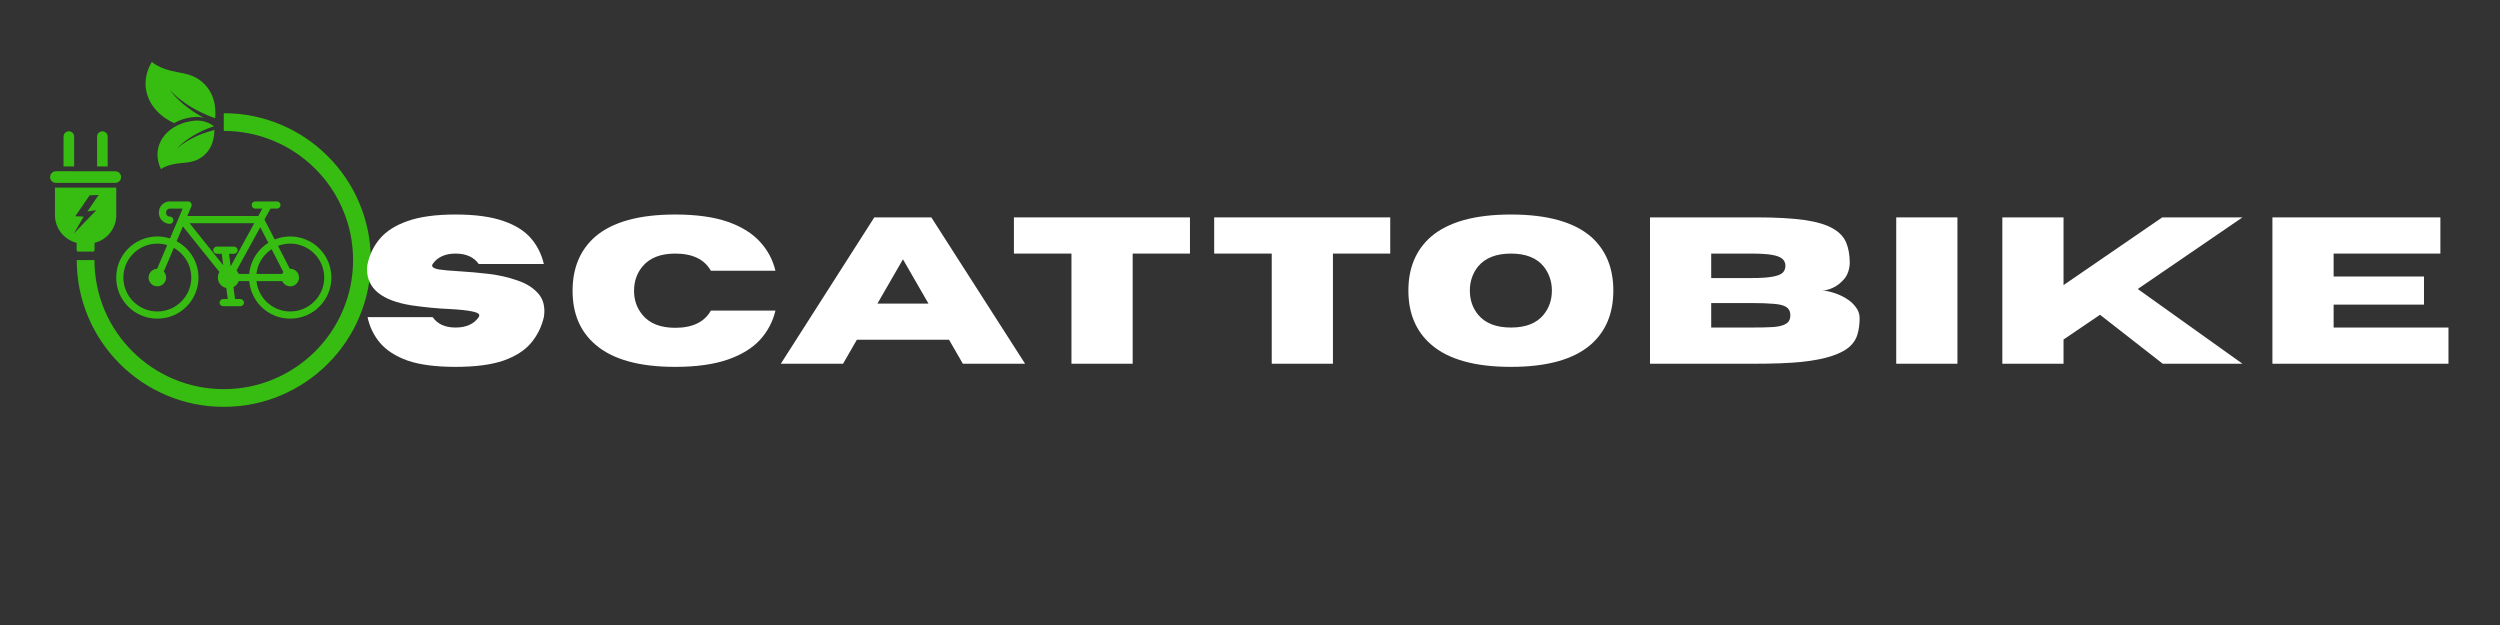
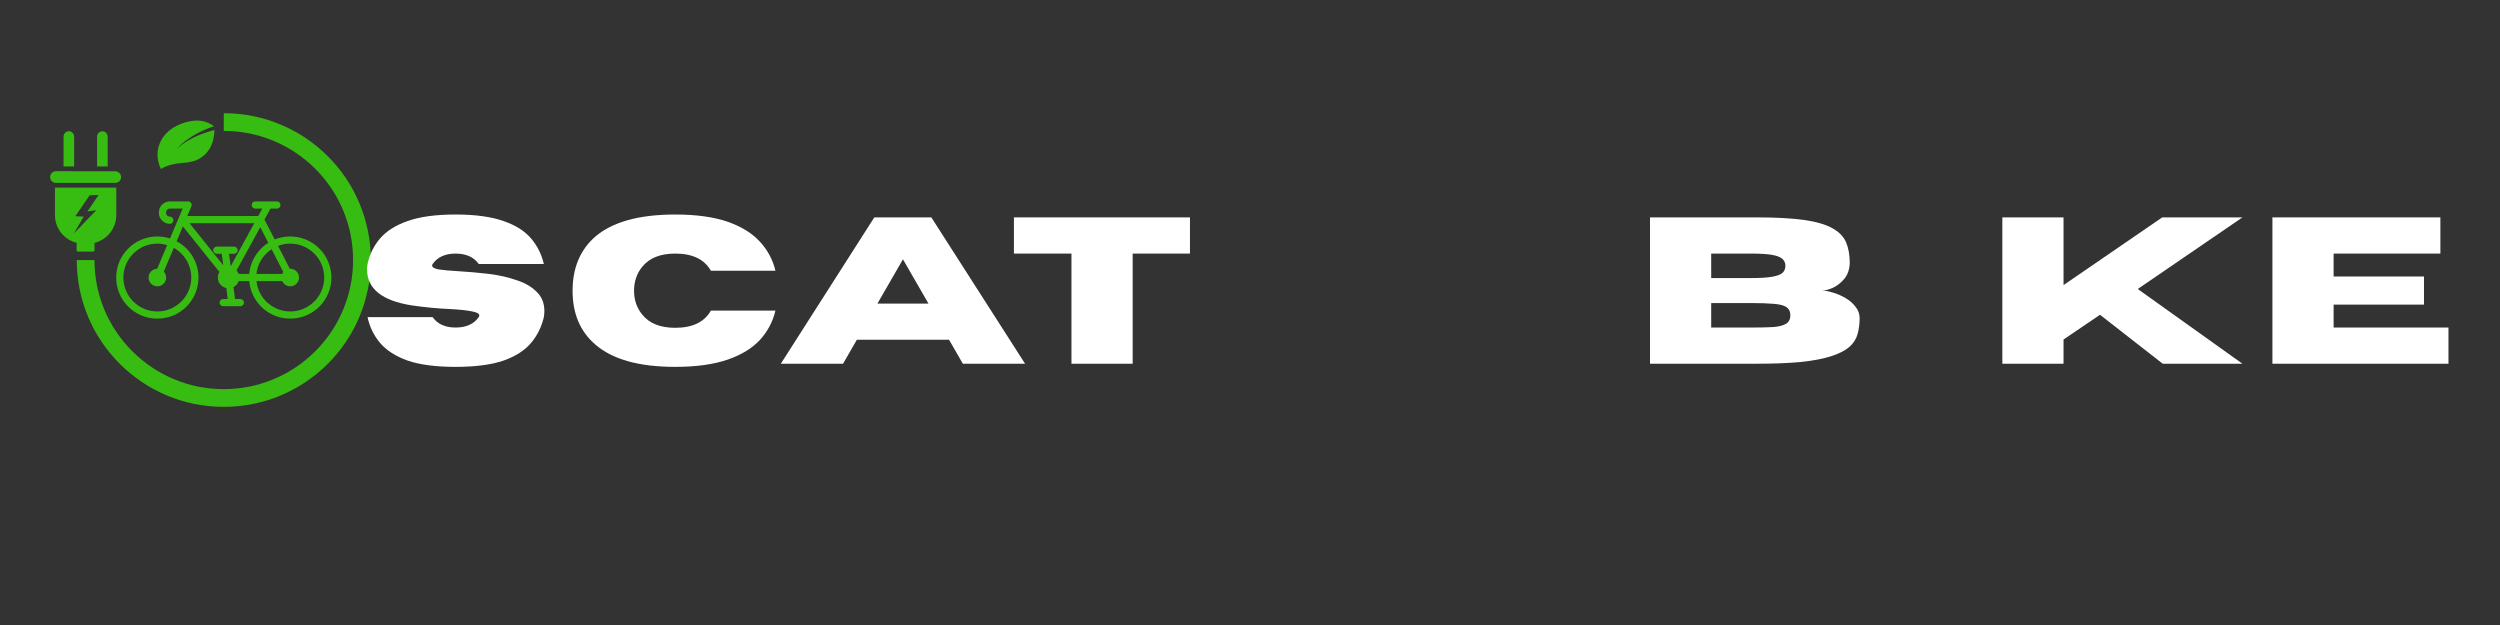
<svg xmlns="http://www.w3.org/2000/svg" version="1.0" preserveAspectRatio="xMidYMid meet" height="50" viewBox="0 0 150 37.5" zoomAndPan="magnify" width="200">
  <rect x="0" y="0" width="150" height="37.5" fill="#333333" stroke="none" />
  <defs>
    <g />
    <clipPath id="d1a0433b29">
-       <path clip-rule="nonzero" d="M 8 3.699 L 13 3.699 L 13 8 L 8 8 Z M 8 3.699" />
-     </clipPath>
+       </clipPath>
    <clipPath id="c0d7db886e">
      <path clip-rule="nonzero" d="M 4 6 L 22.254 6 L 22.254 24.426 L 4 24.426 Z M 4 6" />
    </clipPath>
    <clipPath id="bac1fe00e5">
      <path clip-rule="nonzero" d="M 3.008 10 L 8 10 L 8 11 L 3.008 11 Z M 3.008 10" />
    </clipPath>
    <clipPath id="e287b3ec39">
      <path clip-rule="nonzero" d="M 3.008 7 L 5 7 L 5 10 L 3.008 10 Z M 3.008 7" />
    </clipPath>
    <clipPath id="627cac84bd">
      <path clip-rule="nonzero" d="M 3.008 11 L 7 11 L 7 16 L 3.008 16 Z M 3.008 11" />
    </clipPath>
  </defs>
  <path fill-rule="nonzero" fill-opacity="1" d="M 19.688 15.691 C 19.566 15.398 19.387 15.137 19.16 14.91 C 18.934 14.684 18.668 14.504 18.375 14.383 C 18.07 14.254 17.746 14.188 17.414 14.188 C 17.094 14.188 16.777 14.25 16.484 14.367 L 15.867 13.176 L 16.23 12.516 L 16.617 12.516 C 16.738 12.516 16.832 12.418 16.832 12.301 C 16.832 12.18 16.738 12.086 16.617 12.086 L 15.316 12.086 C 15.199 12.086 15.102 12.18 15.102 12.301 C 15.102 12.418 15.199 12.516 15.316 12.516 L 15.738 12.516 L 15.496 12.961 L 11.238 12.961 L 11.484 12.383 C 11.512 12.316 11.504 12.242 11.465 12.18 C 11.426 12.121 11.355 12.086 11.285 12.086 L 10.188 12.086 C 9.828 12.086 9.531 12.379 9.531 12.738 L 9.531 12.773 C 9.531 12.949 9.602 13.113 9.727 13.234 C 9.848 13.359 10.012 13.43 10.188 13.43 C 10.309 13.43 10.406 13.332 10.406 13.211 C 10.406 13.094 10.309 12.996 10.188 12.996 C 10.129 12.996 10.074 12.973 10.031 12.93 C 9.988 12.891 9.965 12.832 9.965 12.773 L 9.965 12.738 C 9.965 12.617 10.066 12.516 10.188 12.516 L 10.961 12.516 L 10.199 14.309 C 9.957 14.227 9.699 14.188 9.441 14.188 C 9.105 14.188 8.785 14.254 8.48 14.383 C 8.184 14.504 7.922 14.684 7.695 14.91 C 7.469 15.137 7.289 15.398 7.164 15.695 C 7.035 15.996 6.973 16.32 6.973 16.652 C 6.973 16.984 7.035 17.309 7.164 17.613 C 7.289 17.906 7.469 18.172 7.695 18.398 C 7.922 18.625 8.184 18.801 8.48 18.926 C 8.785 19.055 9.105 19.117 9.441 19.117 C 9.773 19.117 10.098 19.055 10.402 18.926 C 10.695 18.801 10.961 18.625 11.188 18.398 C 11.414 18.172 11.59 17.906 11.715 17.613 C 11.844 17.309 11.91 16.984 11.91 16.652 C 11.91 16.32 11.844 15.996 11.715 15.695 C 11.59 15.398 11.414 15.137 11.188 14.91 C 11.012 14.734 10.812 14.59 10.598 14.477 L 10.973 13.586 L 13.164 16.316 C 13.102 16.418 13.07 16.531 13.07 16.652 C 13.07 16.961 13.281 17.219 13.578 17.281 L 13.664 17.941 L 13.387 17.941 C 13.27 17.941 13.172 18.039 13.172 18.156 C 13.172 18.277 13.27 18.371 13.387 18.371 L 14.418 18.371 C 14.539 18.371 14.637 18.273 14.637 18.156 C 14.637 18.039 14.539 17.941 14.418 17.941 L 14.102 17.941 L 14.008 17.227 C 14.152 17.152 14.266 17.023 14.324 16.867 L 14.953 16.867 C 14.977 17.125 15.039 17.375 15.141 17.613 C 15.266 17.906 15.441 18.172 15.668 18.398 C 15.895 18.625 16.16 18.801 16.453 18.926 C 16.758 19.055 17.082 19.117 17.414 19.117 C 17.75 19.117 18.07 19.055 18.375 18.926 C 18.668 18.801 18.934 18.625 19.16 18.398 C 19.387 18.172 19.566 17.906 19.691 17.613 C 19.82 17.309 19.883 16.984 19.883 16.652 C 19.883 16.32 19.816 15.996 19.688 15.691 Z M 10.879 15.215 C 11.066 15.402 11.215 15.617 11.316 15.859 C 11.422 16.113 11.477 16.379 11.477 16.652 C 11.477 16.926 11.422 17.195 11.316 17.445 C 11.215 17.688 11.066 17.906 10.879 18.09 C 10.691 18.277 10.477 18.426 10.234 18.527 C 9.98 18.633 9.715 18.688 9.441 18.688 C 9.164 18.688 8.898 18.633 8.648 18.527 C 8.402 18.426 8.188 18.277 8 18.09 C 7.812 17.906 7.664 17.688 7.562 17.445 C 7.457 17.195 7.402 16.926 7.402 16.652 C 7.402 16.379 7.457 16.113 7.562 15.859 C 7.664 15.617 7.812 15.402 8 15.215 C 8.188 15.027 8.402 14.879 8.648 14.777 C 8.898 14.672 9.164 14.617 9.441 14.617 C 9.641 14.617 9.84 14.648 10.031 14.707 L 9.43 16.125 C 9.145 16.133 8.914 16.367 8.914 16.652 C 8.914 16.945 9.148 17.18 9.441 17.18 C 9.73 17.18 9.969 16.945 9.969 16.652 C 9.969 16.52 9.918 16.391 9.828 16.293 L 10.43 14.875 C 10.594 14.965 10.746 15.078 10.879 15.215 Z M 17 16.324 C 16.973 16.359 16.949 16.395 16.934 16.438 L 15.387 16.438 C 15.41 16.238 15.457 16.047 15.535 15.859 C 15.641 15.617 15.785 15.402 15.973 15.215 C 16.07 15.117 16.18 15.027 16.297 14.953 Z M 13.84 15.977 L 13.742 15.227 L 14.039 15.227 C 14.16 15.227 14.258 15.129 14.258 15.012 C 14.258 14.891 14.16 14.797 14.039 14.797 L 13.008 14.797 C 12.891 14.797 12.793 14.891 12.793 15.012 C 12.793 15.129 12.891 15.227 13.008 15.227 L 13.305 15.227 L 13.395 15.914 L 11.371 13.391 L 15.258 13.391 Z M 14.953 16.438 L 14.32 16.438 C 14.293 16.359 14.25 16.285 14.195 16.223 L 15.617 13.633 L 16.098 14.566 C 15.945 14.664 15.801 14.777 15.668 14.91 C 15.441 15.137 15.262 15.398 15.141 15.695 C 15.039 15.93 14.977 16.18 14.953 16.438 Z M 19.293 17.445 C 19.188 17.688 19.043 17.906 18.855 18.09 C 18.668 18.277 18.449 18.426 18.207 18.527 C 17.957 18.633 17.691 18.688 17.414 18.688 C 17.141 18.688 16.871 18.633 16.621 18.527 C 16.379 18.426 16.16 18.277 15.973 18.09 C 15.789 17.906 15.641 17.688 15.539 17.445 C 15.461 17.262 15.41 17.066 15.391 16.867 L 16.934 16.867 C 17.02 17.055 17.207 17.18 17.414 17.18 C 17.707 17.18 17.941 16.945 17.941 16.652 C 17.941 16.363 17.707 16.125 17.414 16.125 C 17.406 16.125 17.395 16.125 17.387 16.125 L 16.684 14.754 C 16.914 14.664 17.16 14.617 17.414 14.617 C 17.691 14.617 17.957 14.672 18.207 14.777 C 18.449 14.879 18.668 15.027 18.855 15.215 C 19.043 15.402 19.188 15.617 19.293 15.859 C 19.398 16.113 19.453 16.379 19.453 16.652 C 19.453 16.926 19.398 17.195 19.293 17.445 Z M 19.293 17.445" fill="#37bc12" />
  <g clip-path="url(#d1a0433b29)">
-     <path fill-rule="nonzero" fill-opacity="1" d="M 10.449 7.387 C 10.449 7.383 10.453 7.383 10.457 7.379 C 10.758 7.207 11.156 7.062 11.676 7.02 C 11.789 7.012 11.902 7.016 12.016 7.027 C 12.051 7.035 12.086 7.039 12.117 7.047 C 12.117 7.047 12.117 7.047 12.117 7.043 C 12.125 7.047 12.133 7.047 12.137 7.051 C 12.168 7.055 12.195 7.062 12.223 7.07 L 12.16 7.031 C 12.129 7.016 12.098 6.996 12.066 6.98 L 12.02 6.953 L 11.996 6.941 L 11.973 6.926 L 11.793 6.816 C 11.777 6.809 11.762 6.797 11.746 6.789 L 11.703 6.762 L 11.656 6.73 L 11.637 6.719 L 11.613 6.703 L 11.527 6.645 C 11.496 6.625 11.469 6.605 11.438 6.582 L 11.395 6.555 L 11.355 6.523 C 11.242 6.441 11.133 6.355 11.023 6.266 L 10.945 6.199 L 10.867 6.129 C 10.844 6.109 10.816 6.086 10.793 6.062 L 10.754 6.027 C 10.746 6.02 10.742 6.016 10.734 6.008 L 10.645 5.918 C 10.621 5.895 10.598 5.871 10.57 5.844 L 10.535 5.809 L 10.5 5.77 L 10.469 5.734 C 10.457 5.719 10.445 5.707 10.434 5.695 L 10.367 5.617 L 10.352 5.598 L 10.332 5.578 L 10.27 5.5 C 10.266 5.492 10.258 5.484 10.254 5.48 L 10.238 5.461 L 10.176 5.379 L 10.246 5.453 L 10.266 5.473 C 10.27 5.48 10.273 5.484 10.281 5.492 L 10.371 5.582 L 10.391 5.598 L 10.461 5.672 C 10.477 5.68 10.488 5.691 10.5 5.703 L 10.539 5.738 L 10.574 5.773 L 10.613 5.809 C 10.641 5.828 10.668 5.852 10.691 5.875 L 10.773 5.938 L 10.793 5.953 C 10.801 5.961 10.805 5.965 10.812 5.969 L 10.855 6 C 10.883 6.023 10.906 6.043 10.938 6.062 L 11.02 6.125 L 11.105 6.184 C 11.219 6.262 11.332 6.34 11.453 6.41 L 11.496 6.438 L 11.543 6.461 C 11.574 6.48 11.602 6.496 11.633 6.516 L 11.727 6.566 L 11.82 6.613 L 11.863 6.641 C 11.879 6.648 11.895 6.656 11.91 6.664 L 12.004 6.711 L 12.102 6.758 L 12.125 6.77 L 12.148 6.777 L 12.195 6.801 C 12.227 6.816 12.262 6.832 12.293 6.844 L 12.391 6.891 L 12.473 6.926 L 12.488 6.93 L 12.512 6.941 L 12.535 6.949 L 12.586 6.973 L 12.637 6.992 C 12.648 6.996 12.66 7 12.672 7.004 C 12.676 7.008 12.68 7.008 12.688 7.012 C 12.719 7.023 12.754 7.035 12.785 7.051 L 12.887 7.086 C 12.895 7.09 12.902 7.094 12.91 7.098 C 12.922 6.957 12.926 6.82 12.922 6.688 C 12.918 6.543 12.902 6.402 12.883 6.27 C 12.773 5.605 12.41 5.086 11.906 4.75 C 11.559 4.52 11.141 4.414 10.699 4.34 C 9.52 4.141 9.117 3.715 9.117 3.715 C 9.117 3.715 8.406 4.727 8.918 5.906 C 8.926 5.926 8.934 5.945 8.941 5.965 C 8.988 6.07 9.211 6.562 9.801 7.008 C 9.98 7.141 10.195 7.273 10.449 7.387 Z M 10.449 7.387" fill="#37bc12" />
-   </g>
+     </g>
  <path fill-rule="nonzero" fill-opacity="1" d="M 9.66 10.148 C 9.66 10.148 10.004 9.848 10.938 9.777 C 11.285 9.754 11.617 9.703 11.906 9.551 C 12.324 9.328 12.645 8.949 12.781 8.441 C 12.805 8.34 12.828 8.23 12.844 8.117 C 12.855 8.016 12.863 7.91 12.867 7.801 C 12.859 7.801 12.852 7.805 12.844 7.805 L 12.766 7.828 C 12.738 7.836 12.711 7.844 12.684 7.852 C 12.68 7.852 12.676 7.852 12.672 7.852 C 12.664 7.855 12.652 7.859 12.645 7.863 L 12.605 7.875 L 12.562 7.887 L 12.543 7.891 L 12.523 7.898 L 12.512 7.902 L 12.445 7.922 L 12.367 7.949 C 12.34 7.957 12.312 7.969 12.289 7.977 L 12.25 7.988 L 12.211 8.004 L 12.133 8.031 L 12.055 8.062 C 12.043 8.066 12.031 8.074 12.02 8.078 L 11.902 8.125 L 11.828 8.156 C 11.805 8.168 11.781 8.18 11.754 8.191 L 11.719 8.207 L 11.68 8.227 C 11.582 8.273 11.484 8.32 11.391 8.375 L 11.25 8.453 C 11.227 8.469 11.207 8.484 11.184 8.496 L 11.148 8.52 C 11.145 8.523 11.137 8.527 11.133 8.531 L 11.117 8.539 L 11.047 8.586 C 11.027 8.602 11.004 8.617 10.984 8.633 L 10.949 8.652 L 10.918 8.68 L 10.887 8.703 C 10.875 8.711 10.863 8.719 10.855 8.727 L 10.793 8.777 L 10.773 8.789 L 10.762 8.801 L 10.73 8.828 L 10.699 8.852 C 10.695 8.855 10.688 8.859 10.684 8.867 L 10.668 8.879 L 10.609 8.93 L 10.664 8.875 L 10.676 8.859 C 10.68 8.855 10.684 8.848 10.691 8.844 L 10.746 8.789 L 10.758 8.773 L 10.773 8.762 L 10.832 8.703 C 10.84 8.695 10.852 8.688 10.863 8.68 L 10.891 8.652 L 10.922 8.625 L 10.949 8.598 C 10.973 8.582 10.992 8.562 11.012 8.547 L 11.074 8.496 L 11.09 8.484 C 11.094 8.48 11.102 8.477 11.105 8.473 L 11.137 8.445 C 11.16 8.43 11.18 8.414 11.203 8.398 L 11.336 8.305 C 11.426 8.242 11.516 8.184 11.609 8.129 L 11.68 8.09 C 11.707 8.074 11.73 8.062 11.754 8.047 L 11.824 8.008 L 11.844 8 L 11.863 7.988 L 11.898 7.969 L 11.934 7.953 C 11.945 7.945 11.961 7.938 11.973 7.934 L 12.047 7.895 L 12.094 7.875 L 12.121 7.859 L 12.16 7.844 L 12.195 7.824 C 12.223 7.816 12.246 7.805 12.273 7.793 L 12.352 7.758 L 12.426 7.727 L 12.543 7.68 C 12.559 7.676 12.57 7.672 12.586 7.664 C 12.609 7.656 12.633 7.648 12.656 7.641 C 12.656 7.637 12.66 7.637 12.664 7.637 L 12.668 7.633 L 12.742 7.605 C 12.766 7.598 12.793 7.59 12.816 7.582 C 12.816 7.582 12.82 7.578 12.82 7.578 C 12.82 7.578 12.82 7.578 12.824 7.578 C 12.828 7.578 12.836 7.574 12.84 7.574 C 12.836 7.57 12.828 7.566 12.824 7.562 C 12.715 7.484 12.602 7.418 12.48 7.367 C 12.473 7.363 12.465 7.359 12.453 7.359 C 12.371 7.324 12.285 7.297 12.195 7.277 C 12.168 7.27 12.141 7.262 12.109 7.258 C 12.105 7.258 12.098 7.254 12.09 7.254 C 12.09 7.254 12.09 7.254 12.09 7.258 C 12.055 7.25 12.023 7.246 11.988 7.242 C 11.875 7.23 11.762 7.23 11.648 7.242 C 11.129 7.301 10.734 7.457 10.438 7.637 C 10.434 7.637 10.434 7.641 10.43 7.641 C 9.941 7.941 9.73 8.305 9.691 8.383 C 9.684 8.398 9.676 8.41 9.668 8.426 C 9.184 9.309 9.66 10.148 9.66 10.148 Z M 9.66 10.148" fill="#37bc12" />
  <g clip-path="url(#c0d7db886e)">
    <path fill-rule="nonzero" fill-opacity="1" d="M 13.426 24.41 C 12.234 24.41 11.082 24.18 9.992 23.719 C 8.941 23.273 8 22.641 7.188 21.832 C 6.379 21.023 5.742 20.082 5.297 19.031 C 4.836 17.945 4.605 16.789 4.605 15.602 L 5.668 15.602 C 5.668 16.648 5.875 17.66 6.277 18.617 C 6.668 19.539 7.23 20.367 7.941 21.078 C 8.652 21.789 9.484 22.348 10.406 22.738 C 11.363 23.145 12.379 23.348 13.426 23.348 C 14.473 23.348 15.488 23.145 16.445 22.738 C 17.371 22.348 18.199 21.789 18.914 21.078 C 19.625 20.367 20.184 19.539 20.574 18.617 C 20.98 17.66 21.184 16.648 21.184 15.602 C 21.184 14.555 20.98 13.543 20.574 12.586 C 20.184 11.664 19.625 10.836 18.914 10.125 C 18.199 9.414 17.371 8.855 16.445 8.465 C 15.488 8.059 14.473 7.855 13.426 7.855 L 13.426 6.793 C 14.617 6.793 15.773 7.023 16.859 7.484 C 17.91 7.926 18.855 8.562 19.664 9.371 C 20.477 10.18 21.113 11.121 21.555 12.172 C 22.016 13.258 22.25 14.414 22.25 15.602 C 22.25 16.789 22.016 17.945 21.555 19.031 C 21.113 20.078 20.477 21.023 19.664 21.832 C 18.855 22.641 17.91 23.273 16.859 23.719 C 15.773 24.18 14.617 24.41 13.426 24.41 Z M 13.426 24.41" fill="#37bc12" />
  </g>
  <g clip-path="url(#bac1fe00e5)">
    <path fill-rule="nonzero" fill-opacity="1" d="M 7.266 10.625 C 7.266 10.816 7.109 10.973 6.914 10.973 L 3.355 10.973 C 3.164 10.973 3.008 10.816 3.008 10.625 C 3.008 10.43 3.164 10.273 3.355 10.273 L 6.914 10.277 C 7.012 10.277 7.098 10.316 7.164 10.379 C 7.227 10.441 7.266 10.527 7.266 10.625 Z M 7.266 10.625" fill="#37bc12" />
  </g>
  <g clip-path="url(#e287b3ec39)">
    <path fill-rule="nonzero" fill-opacity="1" d="M 3.812 8.195 L 3.812 9.988 L 4.449 9.988 L 4.449 8.195 C 4.449 8.02 4.309 7.875 4.133 7.875 C 3.957 7.875 3.812 8.02 3.812 8.195 Z M 3.812 8.195" fill="#37bc12" />
  </g>
  <path fill-rule="nonzero" fill-opacity="1" d="M 5.824 8.195 L 5.824 9.988 L 6.461 9.988 L 6.461 8.195 C 6.461 8.02 6.32 7.879 6.145 7.879 C 5.969 7.879 5.824 8.02 5.824 8.195 Z M 5.824 8.195" fill="#37bc12" />
  <g clip-path="url(#627cac84bd)">
    <path fill-rule="nonzero" fill-opacity="1" d="M 3.297 11.258 L 3.297 12.906 C 3.297 13.707 3.848 14.383 4.598 14.57 L 4.598 15 C 4.598 15.055 4.641 15.098 4.699 15.098 L 5.574 15.098 C 5.629 15.098 5.672 15.055 5.672 15 L 5.672 14.57 C 6.422 14.387 6.977 13.711 6.977 12.906 L 6.977 11.258 Z M 5.777 12.613 L 4.43 14.008 L 5.023 12.996 L 4.52 12.973 L 5.379 11.719 L 5.918 11.699 L 5.242 12.688 Z M 5.777 12.613" fill="#37bc12" />
  </g>
  <g fill-opacity="1" fill="#ffffff">
    <g transform="translate(21.537, 21.824)">
      <g>
        <path d="M 5.797 0.188 C 4.609 0.188 3.648 0.062 2.922 -0.188 C 2.203 -0.445 1.648 -0.801 1.266 -1.25 C 0.891 -1.695 0.641 -2.211 0.516 -2.797 L 4.422 -2.797 C 4.711 -2.379 5.172 -2.172 5.797 -2.172 C 6.43 -2.172 6.895 -2.379 7.188 -2.797 C 7.207 -2.828 7.219 -2.863 7.219 -2.906 C 7.219 -3.008 7.07 -3.086 6.781 -3.141 C 6.488 -3.203 6.051 -3.25 5.469 -3.281 C 4.738 -3.312 3.973 -3.383 3.172 -3.5 C 1.379 -3.781 0.484 -4.504 0.484 -5.672 C 0.484 -5.766 0.492 -5.867 0.516 -5.984 C 0.641 -6.566 0.891 -7.078 1.266 -7.516 C 1.648 -7.961 2.203 -8.312 2.922 -8.562 C 3.648 -8.82 4.609 -8.953 5.797 -8.953 C 6.984 -8.953 7.941 -8.82 8.672 -8.562 C 9.398 -8.312 9.953 -7.961 10.328 -7.516 C 10.703 -7.078 10.957 -6.566 11.094 -5.984 L 7.188 -5.984 C 6.895 -6.398 6.43 -6.609 5.797 -6.609 C 5.172 -6.609 4.711 -6.398 4.422 -5.984 C 4.398 -5.941 4.391 -5.91 4.391 -5.891 C 4.391 -5.785 4.523 -5.707 4.797 -5.656 C 5.078 -5.613 5.488 -5.578 6.031 -5.547 C 6.582 -5.516 7.164 -5.461 7.781 -5.391 C 8.395 -5.316 8.969 -5.188 9.5 -5 C 10.039 -4.82 10.461 -4.555 10.766 -4.203 C 11.004 -3.93 11.125 -3.582 11.125 -3.156 C 11.125 -3.039 11.113 -2.922 11.094 -2.797 C 10.957 -2.211 10.703 -1.695 10.328 -1.25 C 9.953 -0.801 9.398 -0.445 8.672 -0.188 C 7.941 0.062 6.984 0.188 5.797 0.188 Z M 5.797 0.188" />
      </g>
    </g>
  </g>
  <g fill-opacity="1" fill="#ffffff">
    <g transform="translate(33.871, 21.824)">
      <g>
        <path d="M 6.641 0.188 C 4.473 0.188 2.875 -0.258 1.844 -1.156 C 0.938 -1.938 0.484 -3.008 0.484 -4.375 C 0.484 -5.75 0.938 -6.832 1.844 -7.625 C 2.875 -8.508 4.473 -8.953 6.641 -8.953 C 7.91 -8.953 8.961 -8.805 9.797 -8.516 C 10.629 -8.223 11.273 -7.82 11.734 -7.312 C 12.191 -6.812 12.5 -6.234 12.656 -5.578 L 8.781 -5.578 C 8.395 -6.266 7.68 -6.609 6.641 -6.609 C 5.754 -6.609 5.098 -6.348 4.672 -5.828 C 4.336 -5.422 4.172 -4.938 4.172 -4.375 C 4.172 -3.82 4.336 -3.344 4.672 -2.938 C 5.098 -2.414 5.754 -2.156 6.641 -2.156 C 7.68 -2.156 8.395 -2.5 8.781 -3.188 L 12.656 -3.188 C 12.5 -2.531 12.191 -1.945 11.734 -1.438 C 11.273 -0.938 10.629 -0.539 9.797 -0.25 C 8.961 0.039 7.91 0.188 6.641 0.188 Z M 6.641 0.188" />
      </g>
    </g>
  </g>
  <g fill-opacity="1" fill="#ffffff">
    <g transform="translate(46.755, 21.824)">
      <g>
        <path d="M 14.75 0 L 11.016 0 L 10.188 -1.438 L 4.656 -1.438 L 3.828 0 L 0.094 0 L 5.703 -8.781 L 9.125 -8.781 Z M 8.953 -3.609 L 7.422 -6.266 L 5.891 -3.609 Z M 8.953 -3.609" />
      </g>
    </g>
  </g>
  <g fill-opacity="1" fill="#ffffff">
    <g transform="translate(60.476, 21.824)">
      <g>
        <path d="M 7.484 0 L 3.812 0 L 3.812 -6.609 L 0.359 -6.609 L 0.359 -8.781 L 10.922 -8.781 L 10.922 -6.609 L 7.484 -6.609 Z M 7.484 0" />
      </g>
    </g>
  </g>
  <g fill-opacity="1" fill="#ffffff">
    <g transform="translate(72.492, 21.824)">
      <g>
-         <path d="M 7.484 0 L 3.812 0 L 3.812 -6.609 L 0.359 -6.609 L 0.359 -8.781 L 10.922 -8.781 L 10.922 -6.609 L 7.484 -6.609 Z M 7.484 0" />
-       </g>
+         </g>
    </g>
  </g>
  <g fill-opacity="1" fill="#ffffff">
    <g transform="translate(84.019, 21.824)">
      <g>
-         <path d="M 6.641 0.188 C 4.473 0.188 2.875 -0.258 1.844 -1.156 C 0.938 -1.945 0.484 -3.023 0.484 -4.391 C 0.484 -5.754 0.938 -6.832 1.844 -7.625 C 2.875 -8.508 4.473 -8.953 6.641 -8.953 C 8.805 -8.953 10.406 -8.508 11.438 -7.625 C 12.332 -6.832 12.781 -5.754 12.781 -4.391 C 12.781 -3.023 12.332 -1.945 11.438 -1.156 C 10.406 -0.258 8.805 0.188 6.641 0.188 Z M 6.641 -2.172 C 7.523 -2.172 8.176 -2.426 8.594 -2.938 C 8.926 -3.344 9.094 -3.828 9.094 -4.391 C 9.094 -4.941 8.926 -5.426 8.594 -5.844 C 8.176 -6.352 7.523 -6.609 6.641 -6.609 C 5.754 -6.609 5.098 -6.352 4.672 -5.844 C 4.336 -5.426 4.172 -4.941 4.172 -4.391 C 4.172 -3.828 4.336 -3.344 4.672 -2.938 C 5.098 -2.426 5.754 -2.172 6.641 -2.172 Z M 6.641 -2.172" />
-       </g>
+         </g>
    </g>
  </g>
  <g fill-opacity="1" fill="#ffffff">
    <g transform="translate(98.016, 21.824)">
      <g>
        <path d="M 7.281 0 L 0.984 0 L 0.984 -8.781 L 7.406 -8.781 C 8.551 -8.781 9.492 -8.727 10.234 -8.625 C 10.973 -8.52 11.539 -8.352 11.938 -8.125 C 12.332 -7.906 12.602 -7.625 12.75 -7.281 C 12.895 -6.938 12.969 -6.523 12.969 -6.047 C 12.957 -5.672 12.852 -5.359 12.656 -5.109 C 12.457 -4.867 12.227 -4.688 11.969 -4.562 C 11.719 -4.445 11.492 -4.391 11.297 -4.391 C 11.484 -4.391 11.707 -4.348 11.969 -4.266 C 12.227 -4.191 12.477 -4.082 12.719 -3.938 C 12.957 -3.801 13.156 -3.629 13.312 -3.422 C 13.477 -3.223 13.562 -2.992 13.562 -2.734 C 13.562 -2.391 13.52 -2.07 13.438 -1.781 C 13.363 -1.5 13.207 -1.25 12.969 -1.031 C 12.727 -0.812 12.375 -0.625 11.906 -0.469 C 11.445 -0.312 10.836 -0.191 10.078 -0.109 C 9.328 -0.035 8.395 0 7.281 0 Z M 7.062 -5.141 C 7.602 -5.141 8.02 -5.164 8.312 -5.219 C 8.613 -5.27 8.82 -5.348 8.938 -5.453 C 9.051 -5.566 9.109 -5.707 9.109 -5.875 C 9.109 -6.039 9.051 -6.176 8.938 -6.281 C 8.82 -6.395 8.613 -6.477 8.312 -6.531 C 8.02 -6.582 7.602 -6.609 7.062 -6.609 L 4.656 -6.609 L 4.656 -5.141 Z M 7.062 -2.172 C 7.613 -2.172 8.062 -2.18 8.406 -2.203 C 8.75 -2.234 9 -2.301 9.156 -2.406 C 9.32 -2.508 9.406 -2.676 9.406 -2.906 C 9.406 -3.133 9.32 -3.301 9.156 -3.406 C 9 -3.508 8.75 -3.57 8.406 -3.594 C 8.062 -3.625 7.613 -3.641 7.062 -3.641 L 4.656 -3.641 L 4.656 -2.172 Z M 7.062 -2.172" />
      </g>
    </g>
  </g>
  <g fill-opacity="1" fill="#ffffff">
    <g transform="translate(112.79, 21.824)">
      <g>
-         <path d="M 4.656 0 L 0.984 0 L 0.984 -8.781 L 4.656 -8.781 Z M 4.656 0" />
-       </g>
+         </g>
    </g>
  </g>
  <g fill-opacity="1" fill="#ffffff">
    <g transform="translate(119.156, 21.824)">
      <g>
        <path d="M 15.391 0 L 10.609 0 L 6.844 -2.938 L 4.656 -1.453 L 4.656 0 L 0.984 0 L 0.984 -8.781 L 4.656 -8.781 L 4.656 -4.719 L 10.578 -8.781 L 15.391 -8.781 L 9.109 -4.484 Z M 15.391 0" />
      </g>
    </g>
  </g>
  <g fill-opacity="1" fill="#ffffff">
    <g transform="translate(135.361, 21.824)">
      <g>
        <path d="M 11.547 0 L 0.984 0 L 0.984 -8.781 L 11.062 -8.781 L 11.062 -6.609 L 4.656 -6.609 L 4.656 -5.234 L 10.078 -5.234 L 10.078 -3.547 L 4.656 -3.547 L 4.656 -2.172 L 11.547 -2.172 Z M 11.547 0" />
      </g>
    </g>
  </g>
</svg>